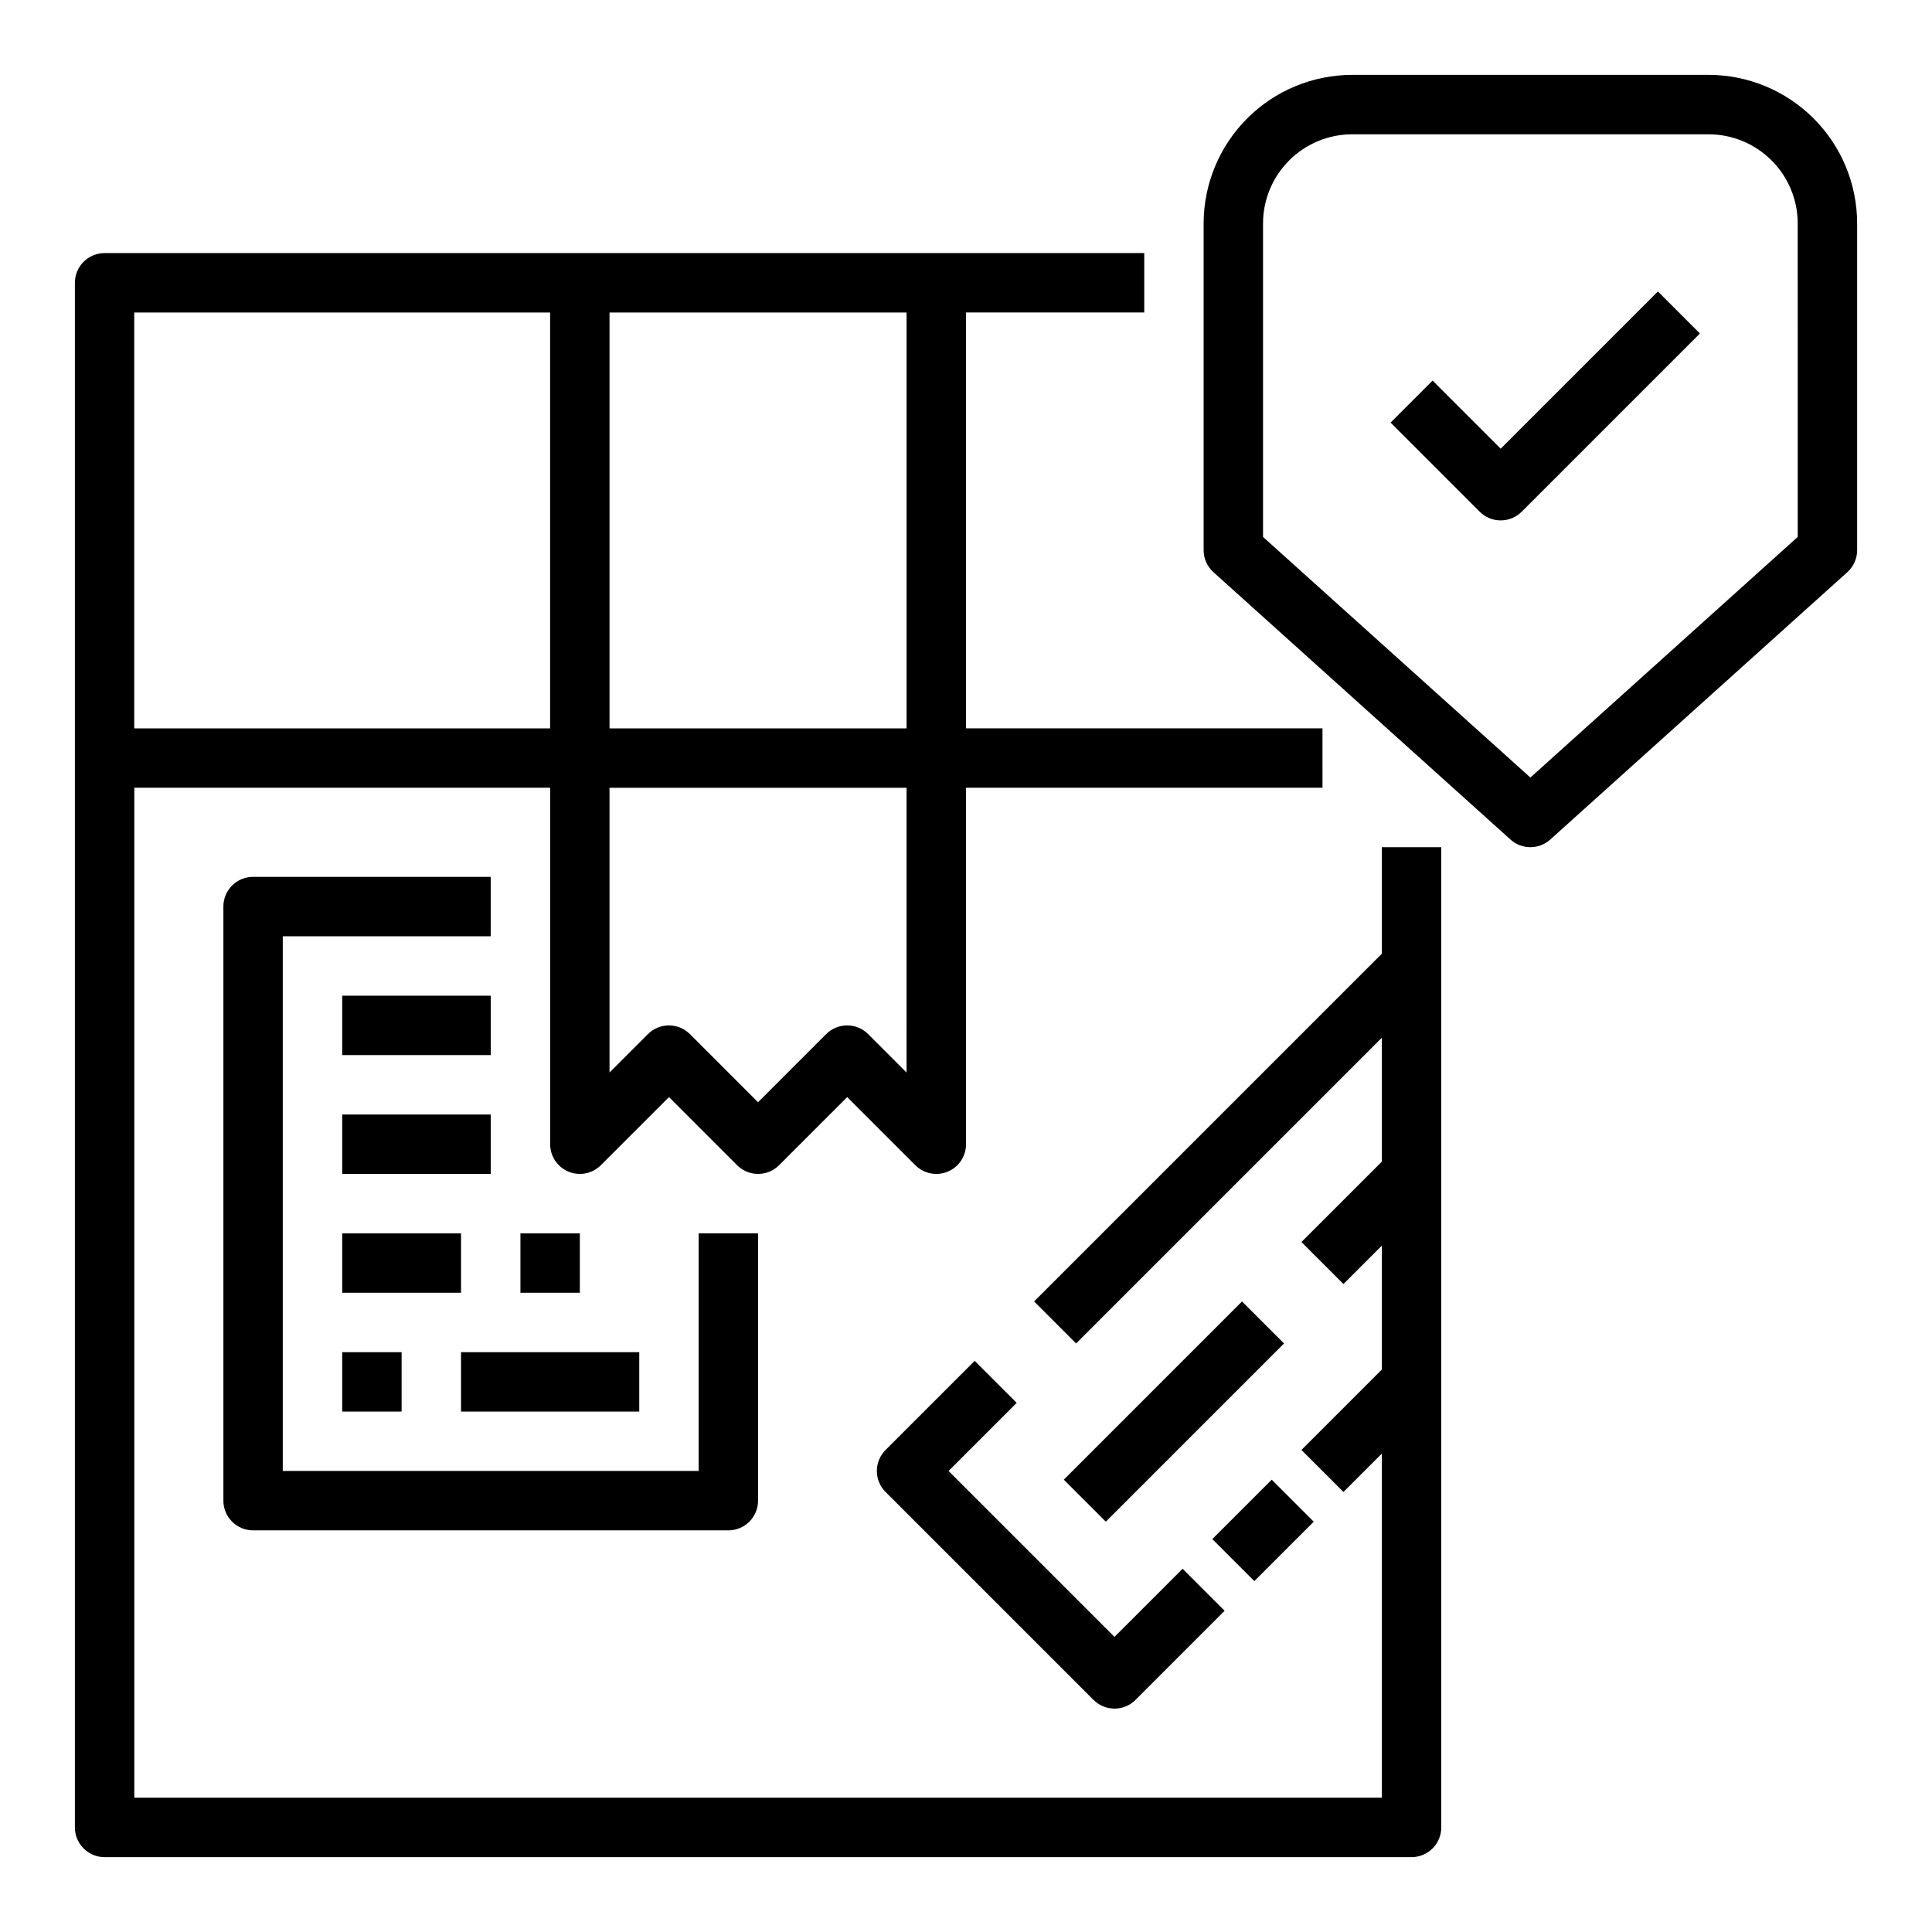
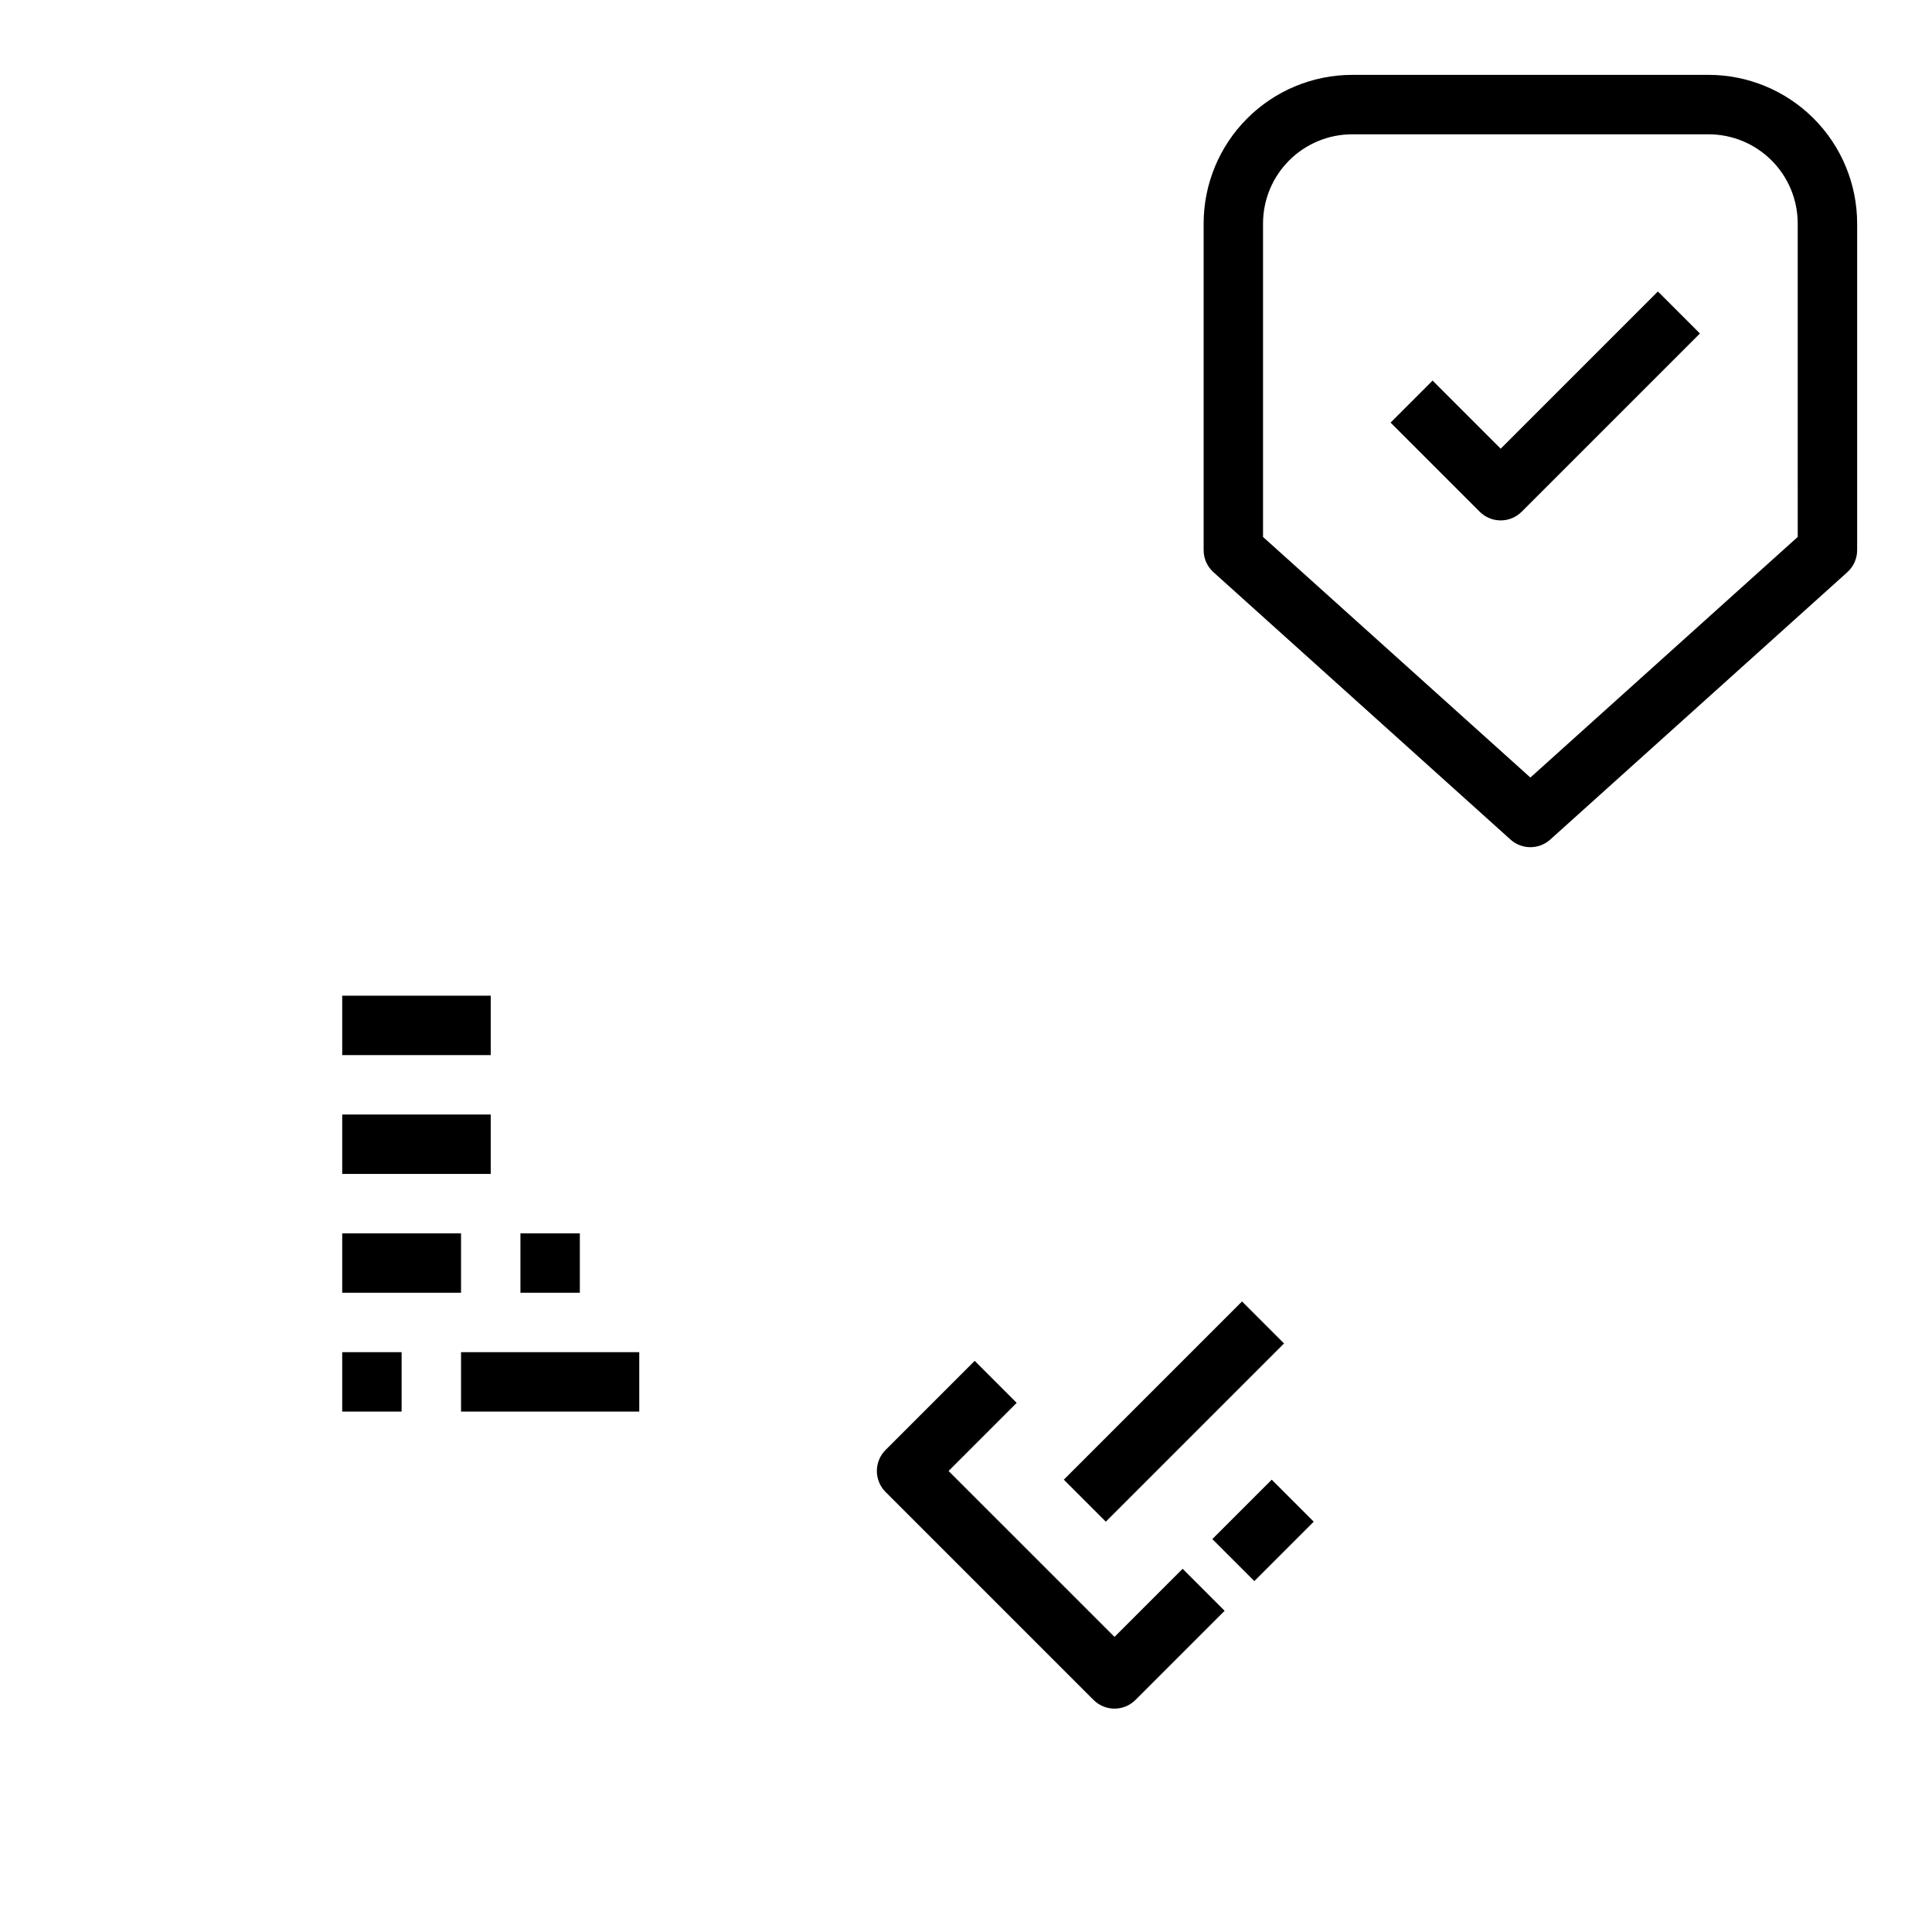
<svg xmlns="http://www.w3.org/2000/svg" fill="#000000" width="800px" height="800px" version="1.1" viewBox="144 144 512 512">
  <g>
-     <path d="m171.71 636.16h346.37c2.09 0 4.09-0.832 5.566-2.305 1.477-1.477 2.305-3.481 2.305-5.566v-259.78h-15.742v28.227l-92.16 92.16 11.133 11.133 81.027-81.027v32.84l-21.309 21.309 11.133 11.133 10.176-10.18v32.84l-21.309 21.309 11.133 11.133 10.176-10.176v91.203h-330.62v-267.65h110.21v94.465c0 3.184 1.918 6.055 4.859 7.273 2.941 1.219 6.328 0.543 8.578-1.707l18.051-18.051 18.051 18.051c3.074 3.074 8.059 3.074 11.133 0l18.051-18.051 18.051 18.051h-0.004c2.254 2.25 5.641 2.926 8.582 1.707s4.859-4.09 4.859-7.273v-94.465h94.465l-0.004-15.742h-94.461v-110.21h47.23v-15.742h-275.52c-2.09 0-4.09 0.828-5.566 2.305-1.477 1.477-2.309 3.481-2.309 5.566v409.35c0 2.086 0.832 4.09 2.309 5.566 1.477 1.473 3.477 2.305 5.566 2.305zm212.54-207.93-10.18-10.18h0.004c-3.074-3.074-8.059-3.074-11.133 0l-18.051 18.051-18.051-18.051c-3.074-3.074-8.059-3.074-11.133 0l-10.176 10.18v-75.461h78.719zm0-91.203h-78.719v-110.21h78.719zm-94.465-110.21v110.21h-110.21v-110.21z" />
-     <path d="m203.2 384.25v157.44c0 2.086 0.828 4.09 2.305 5.566 1.477 1.477 3.477 2.305 5.566 2.305h125.95c2.086 0 4.09-0.828 5.566-2.305 1.477-1.477 2.305-3.481 2.305-5.566v-70.848h-15.746v62.977h-110.21v-141.7h55.105v-15.742h-62.977c-2.09 0-4.09 0.828-5.566 2.305-1.477 1.477-2.305 3.481-2.305 5.566z" />
-     <path d="m402.3 504.64-23.617 23.617c-1.477 1.477-2.305 3.477-2.305 5.566 0 2.086 0.828 4.09 2.305 5.566l55.105 55.105v-0.004c1.477 1.477 3.477 2.309 5.566 2.309 2.086 0 4.09-0.832 5.566-2.309l23.617-23.617-11.133-11.133-18.051 18.051-43.973-43.969 18.051-18.051z" />
+     <path d="m402.3 504.64-23.617 23.617c-1.477 1.477-2.305 3.477-2.305 5.566 0 2.086 0.828 4.09 2.305 5.566l55.105 55.105c1.477 1.477 3.477 2.309 5.566 2.309 2.086 0 4.09-0.832 5.566-2.309l23.617-23.617-11.133-11.133-18.051 18.051-43.973-43.969 18.051-18.051z" />
    <path d="m465.28 551.87 15.742-15.742 11.133 11.133-15.742 15.742z" />
    <path d="m425.92 536.13 47.23-47.23 11.133 11.133-47.23 47.23z" />
    <path d="m234.69 502.34h15.742v15.742h-15.742z" />
    <path d="m266.18 502.34h47.23v15.742h-47.23z" />
    <path d="m234.69 470.85h31.488v15.742h-31.488z" />
    <path d="m281.92 470.85h15.742v15.742h-15.742z" />
    <path d="m234.69 439.36h39.359v15.742h-39.359z" />
    <path d="m234.69 407.87h39.359v15.742h-39.359z" />
    <path d="m596.8 163.84h-94.465c-10.438 0.012-20.441 4.164-27.82 11.543s-11.527 17.383-11.539 27.82v86.594-0.004c-0.004 2.234 0.945 4.359 2.606 5.852l78.719 70.848c2.992 2.695 7.539 2.695 10.531 0l78.719-70.848h0.004c1.656-1.492 2.606-3.617 2.606-5.852v-86.59c-0.012-10.438-4.164-20.441-11.543-27.82-7.379-7.379-17.383-11.531-27.816-11.543zm23.617 122.45-70.852 63.766-70.848-63.762v-83.086c0.008-6.262 2.496-12.266 6.926-16.691 4.426-4.43 10.43-6.918 16.691-6.926h94.465c6.258 0.008 12.262 2.496 16.691 6.926 4.426 4.426 6.914 10.43 6.922 16.691z" />
    <path d="m541.7 262.91-18.051-18.051-11.133 11.133 23.617 23.617c1.477 1.477 3.477 2.305 5.566 2.305 2.086 0 4.09-0.828 5.566-2.305l47.23-47.23-11.133-11.137z" />
  </g>
</svg>